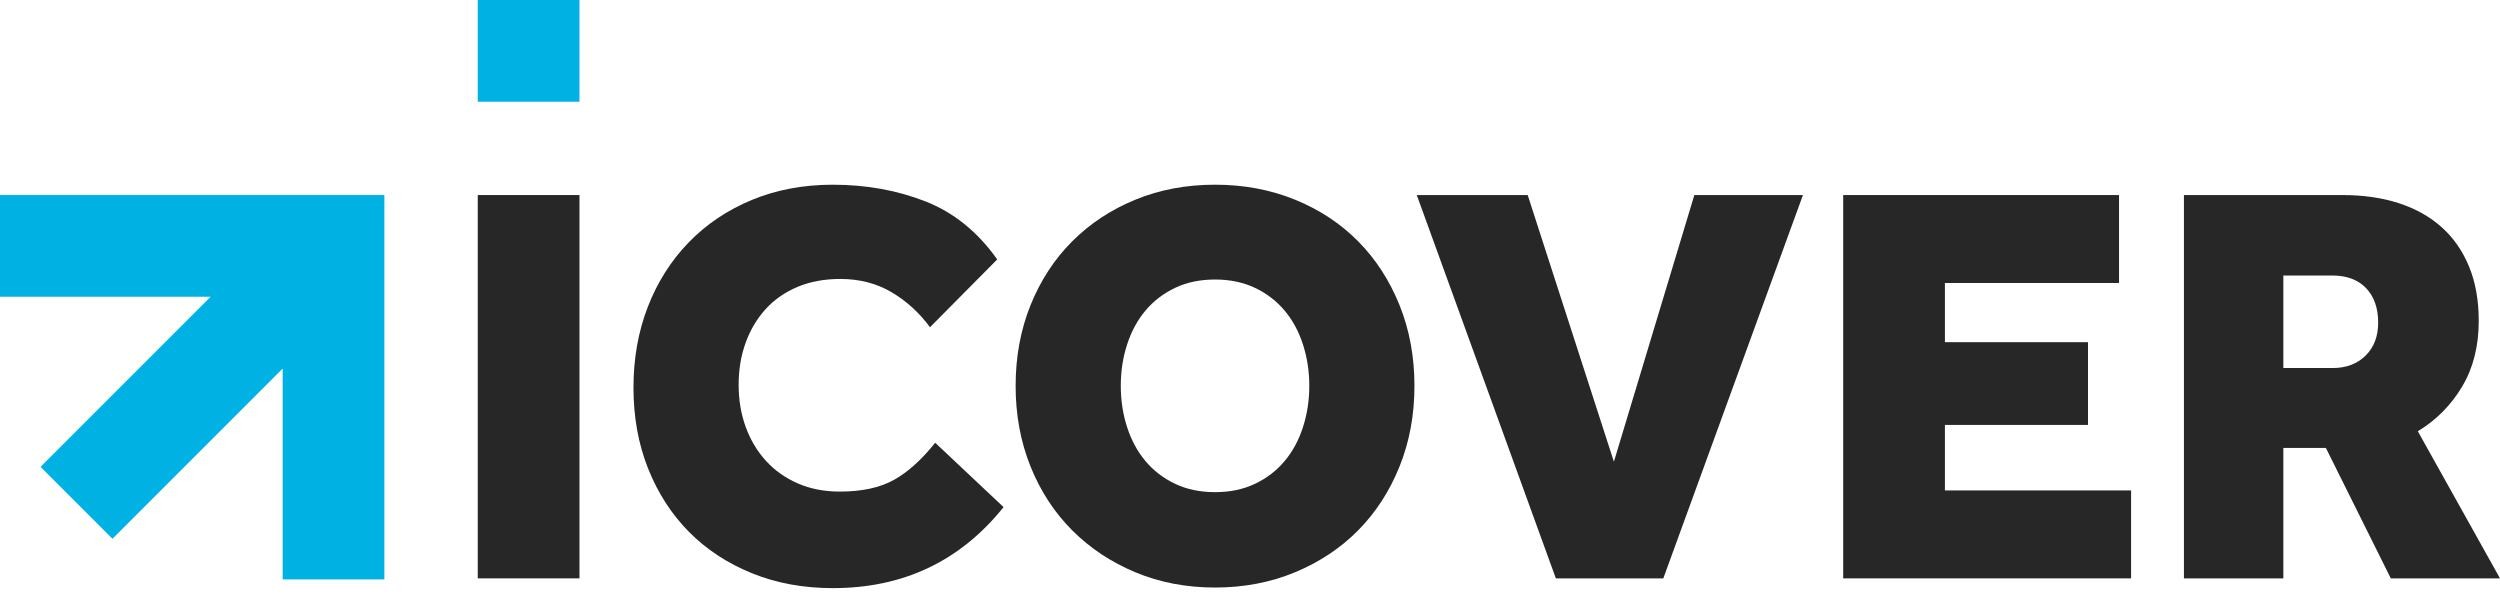
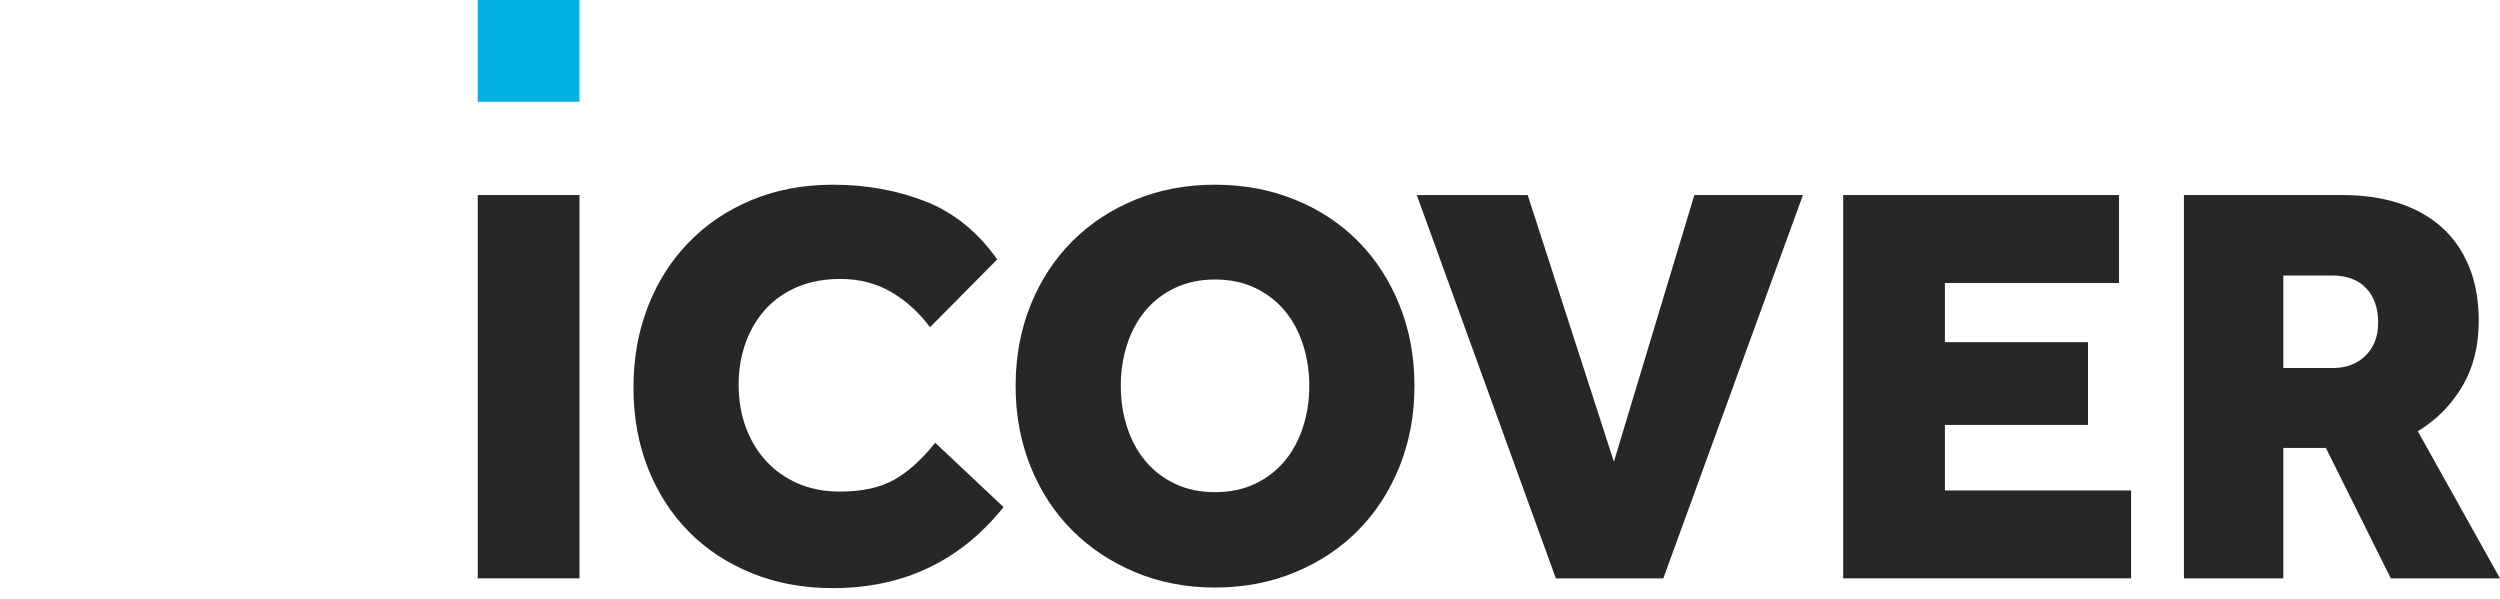
<svg xmlns="http://www.w3.org/2000/svg" width="196" height="47" viewBox="0 0 196 47" fill="none">
  <path d="M37.456 15.292H45.431V45.344H37.456V15.292Z" fill="#272727" />
  <path d="M78.679 39.757C75.285 43.992 70.824 46.109 65.298 46.109C62.984 46.109 60.867 45.719 58.945 44.938C57.023 44.157 55.378 43.076 54.012 41.694C52.645 40.313 51.579 38.66 50.813 36.738C50.047 34.817 49.664 32.699 49.664 30.386C49.664 28.104 50.039 25.993 50.79 24.055C51.541 22.118 52.607 20.436 53.989 19.009C55.37 17.583 57.023 16.472 58.945 15.675C60.867 14.88 62.984 14.481 65.298 14.481C67.911 14.481 70.328 14.917 72.552 15.788C74.774 16.66 76.651 18.176 78.183 20.338L72.912 25.655C72.071 24.514 71.065 23.598 69.894 22.906C68.722 22.216 67.385 21.87 65.883 21.87C64.622 21.87 63.496 22.081 62.505 22.501C61.513 22.922 60.68 23.508 60.004 24.258C59.328 25.009 58.81 25.888 58.45 26.894C58.089 27.9 57.909 28.989 57.909 30.16C57.909 31.362 58.096 32.474 58.472 33.495C58.847 34.516 59.38 35.402 60.071 36.152C60.762 36.904 61.596 37.489 62.572 37.91C63.548 38.331 64.637 38.54 65.839 38.54C67.58 38.54 68.999 38.233 70.096 37.617C71.192 37.002 72.266 36.033 73.318 34.711L78.679 39.757Z" fill="#272727" />
  <path d="M95.259 38.584C96.431 38.584 97.474 38.367 98.39 37.931C99.306 37.496 100.08 36.903 100.711 36.151C101.341 35.401 101.822 34.515 102.152 33.493C102.482 32.473 102.648 31.391 102.648 30.25C102.648 29.108 102.482 28.027 102.152 27.006C101.822 25.985 101.341 25.098 100.711 24.347C100.08 23.597 99.306 23.003 98.39 22.568C97.474 22.133 96.431 21.914 95.259 21.914C94.088 21.914 93.043 22.133 92.128 22.568C91.211 23.003 90.438 23.597 89.807 24.347C89.177 25.098 88.696 25.985 88.366 27.006C88.035 28.027 87.87 29.108 87.87 30.25C87.87 31.391 88.035 32.473 88.366 33.493C88.696 34.515 89.177 35.401 89.807 36.151C90.438 36.903 91.211 37.496 92.128 37.931C93.043 38.367 94.088 38.584 95.259 38.584ZM95.259 46.063C93.006 46.063 90.926 45.665 89.019 44.87C87.111 44.074 85.46 42.977 84.063 41.581C82.666 40.184 81.577 38.517 80.796 36.58C80.015 34.642 79.625 32.532 79.625 30.25C79.625 27.967 80.015 25.857 80.796 23.919C81.577 21.982 82.666 20.315 84.063 18.918C85.46 17.522 87.111 16.433 89.019 15.652C90.926 14.871 93.006 14.48 95.259 14.48C97.511 14.48 99.599 14.871 101.521 15.652C103.443 16.433 105.095 17.522 106.477 18.918C107.859 20.315 108.94 21.982 109.721 23.919C110.502 25.857 110.893 27.967 110.893 30.25C110.893 32.532 110.502 34.642 109.721 36.58C108.94 38.517 107.859 40.184 106.477 41.581C105.095 42.977 103.443 44.074 101.521 44.87C99.599 45.665 97.511 46.063 95.259 46.063Z" fill="#272727" />
  <path d="M111.075 15.292H119.771L126.529 36.198L132.837 15.292H141.351L130.404 45.344H121.978L111.075 15.292Z" fill="#272727" />
  <path d="M144.506 15.292H166.132V22.186H152.481V26.826H163.699V33.314H152.481V38.45H167.078V45.344H144.506V15.292Z" fill="#272727" />
  <path d="M182.889 28.853C183.94 28.853 184.796 28.531 185.457 27.885C186.117 27.239 186.448 26.375 186.448 25.294C186.448 24.153 186.133 23.252 185.502 22.591C184.871 21.931 183.985 21.6 182.844 21.6H179.014V28.853H182.889ZM171.22 15.292H183.655C185.276 15.292 186.741 15.503 188.048 15.923C189.354 16.344 190.473 16.967 191.404 17.793C192.335 18.619 193.056 19.648 193.566 20.879C194.077 22.111 194.333 23.537 194.333 25.159C194.333 27.142 193.897 28.861 193.026 30.318C192.154 31.775 190.999 32.939 189.557 33.81L196 45.344H187.439L182.348 35.116H179.014V45.344H171.22V15.292Z" fill="#272727" />
  <path d="M45.431 -0H37.456V7.975H45.431V-0Z" fill="#00B2E3" />
-   <path d="M22.161 15.291H0V23.265H16.513L3.179 36.6L8.818 42.239L22.161 28.895V45.426H30.136V23.265V15.291H22.161Z" fill="#00B2E3" />
</svg>